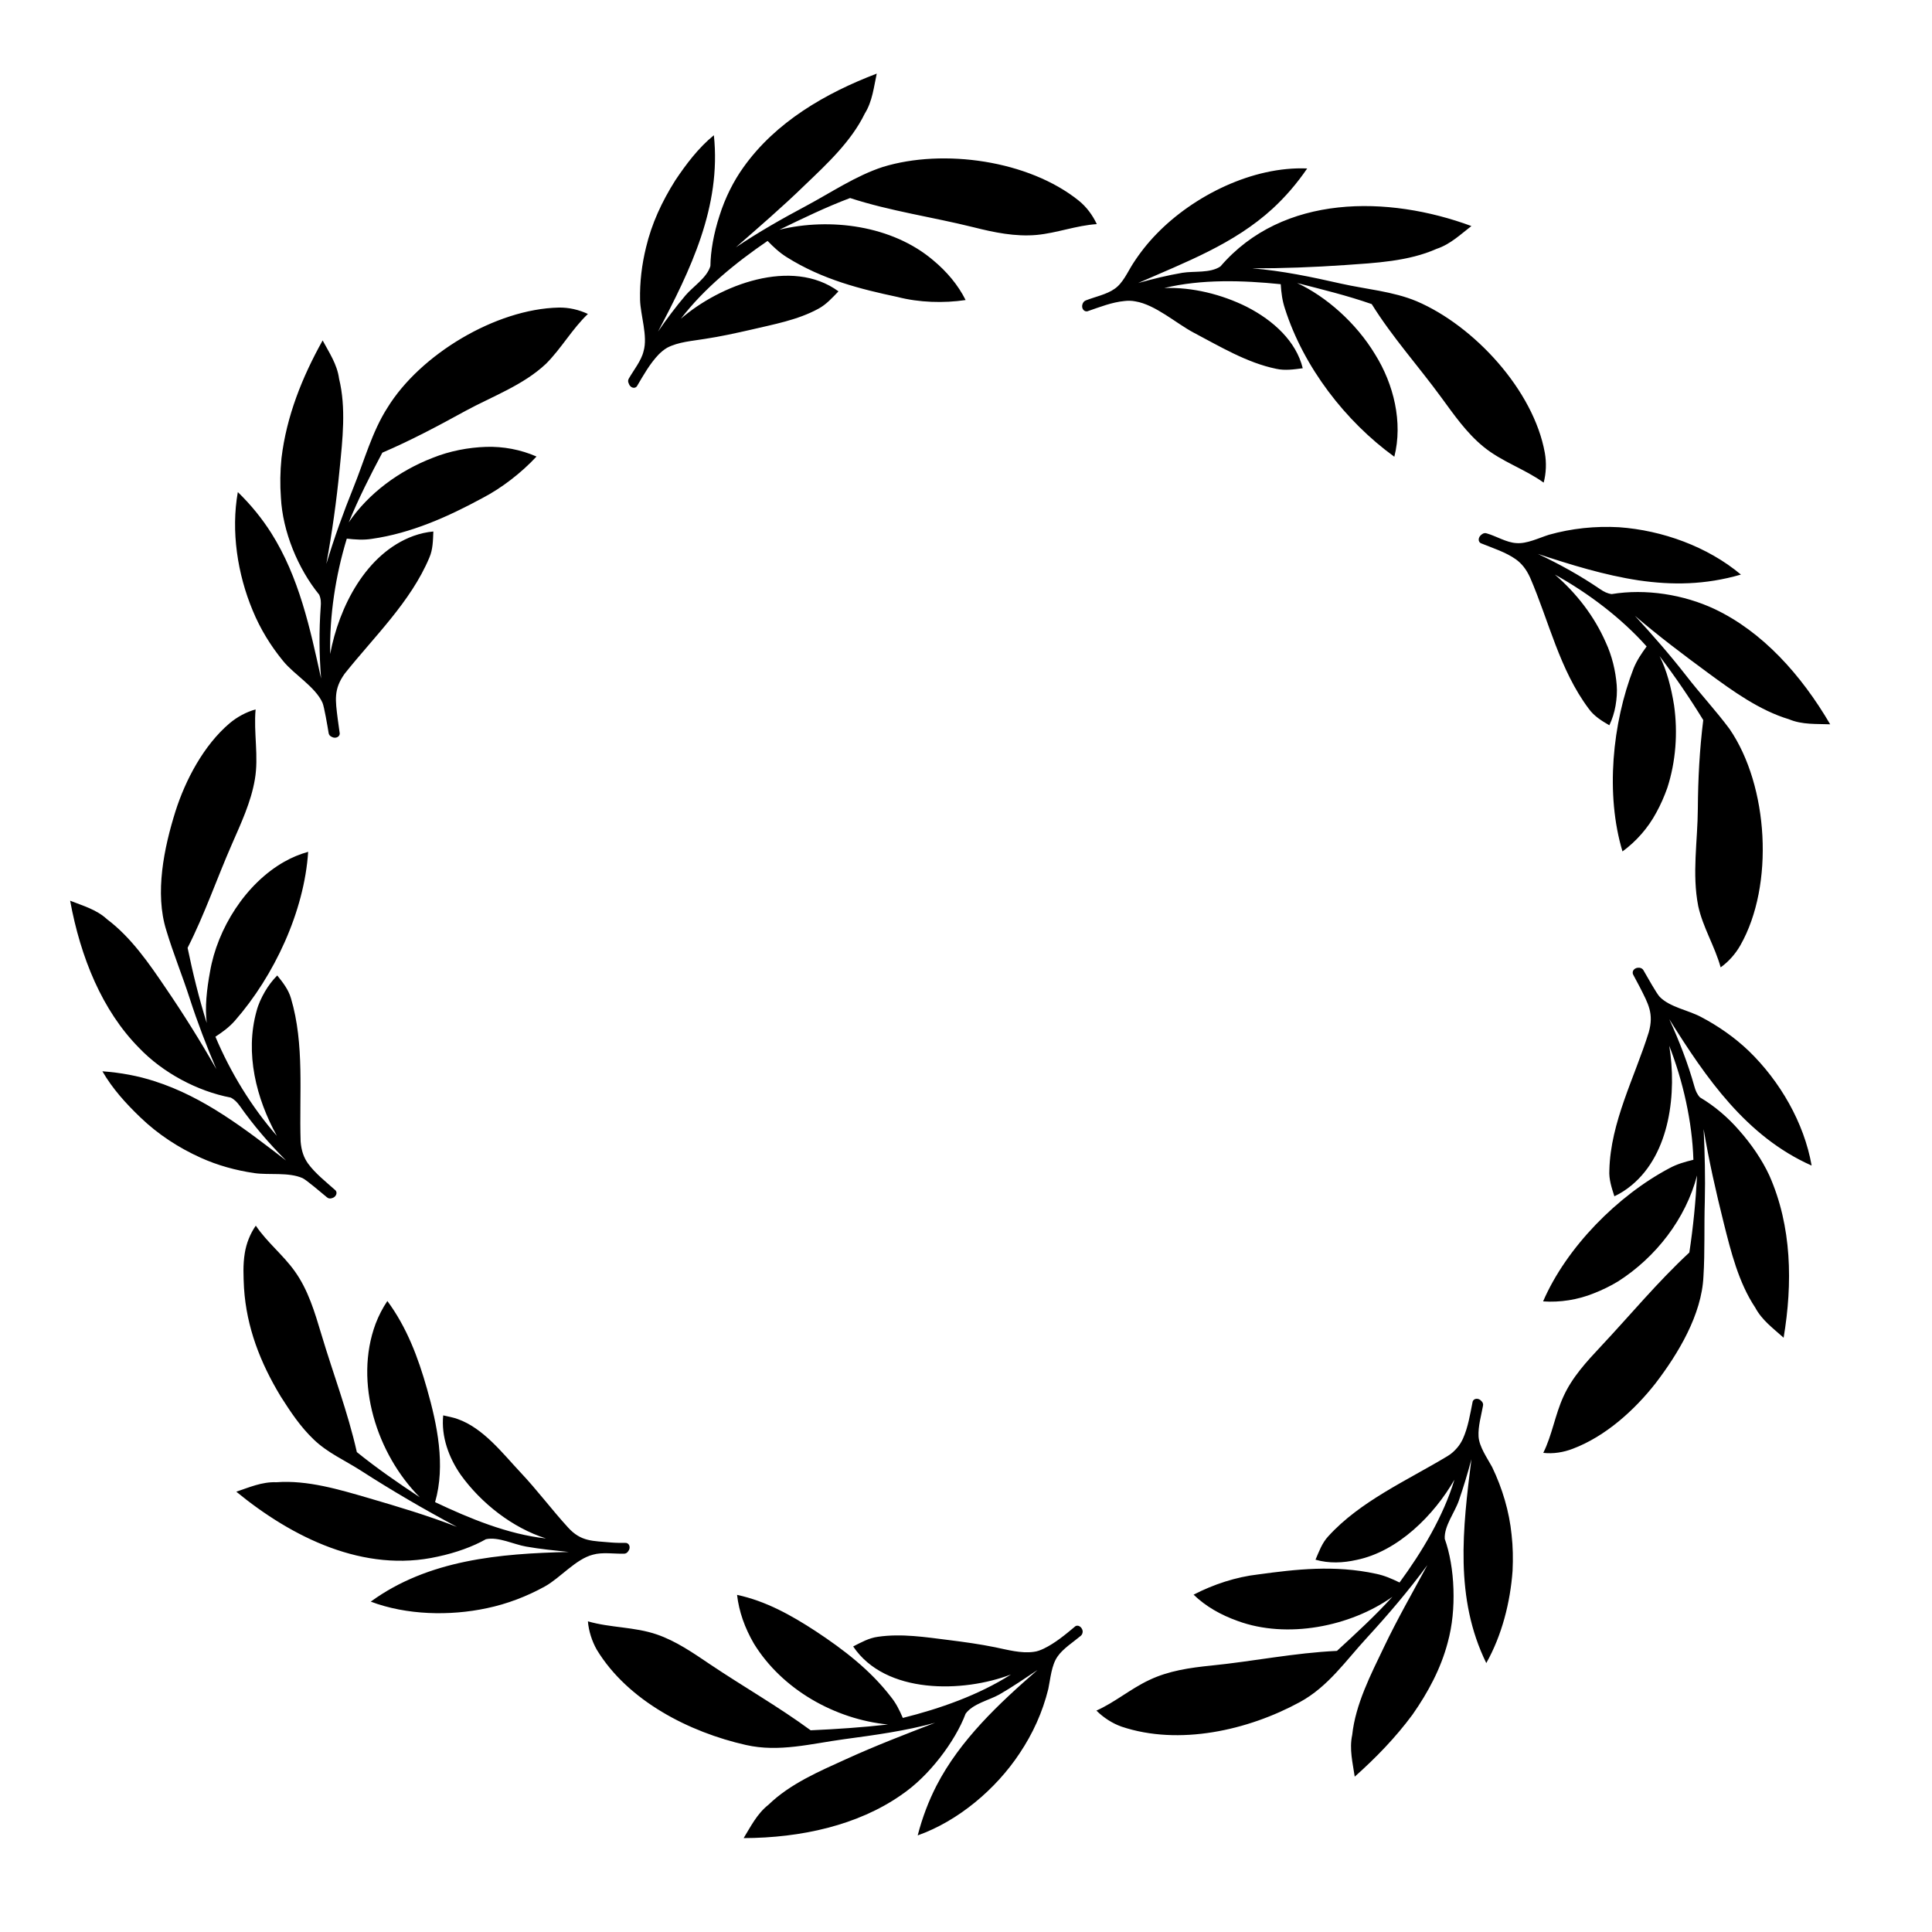
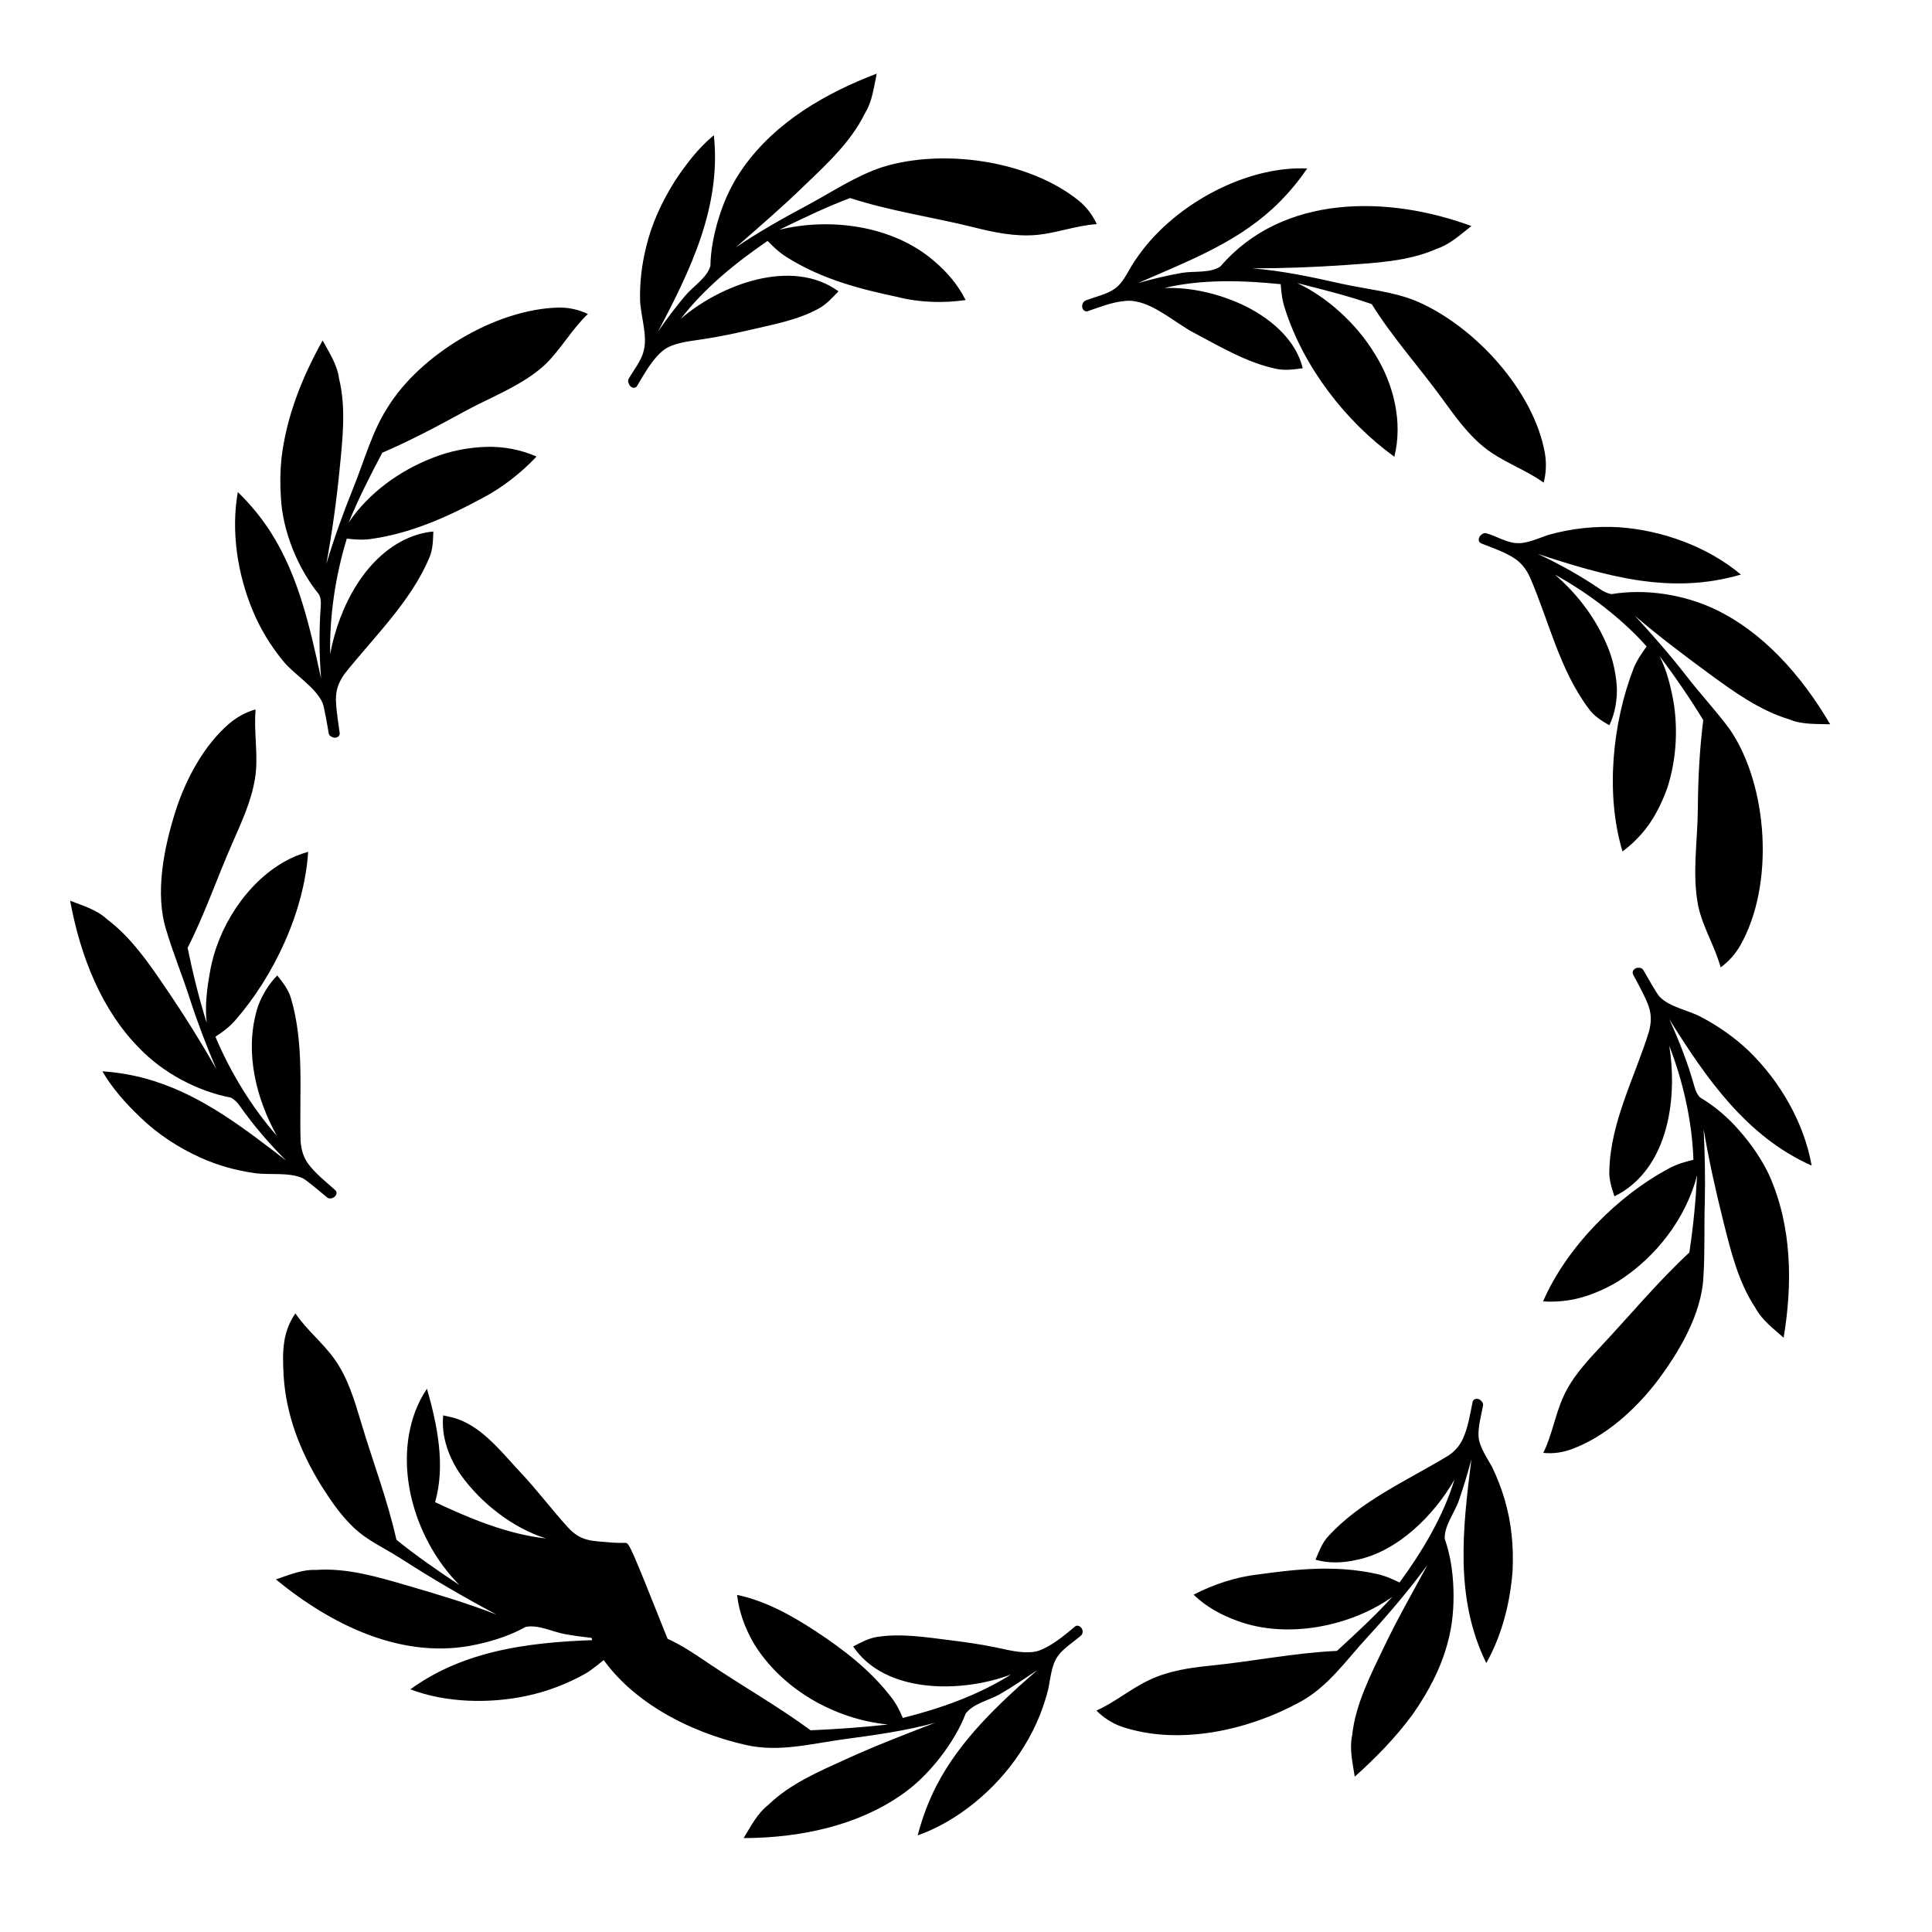
<svg xmlns="http://www.w3.org/2000/svg" version="1.1" id="Layer_1" x="0px" y="0px" width="1000px" height="1000px" viewBox="0 0 1000 1000" style="enable-background:new 0 0 1000 1000;" xml:space="preserve">
-   <path d="M848.6,500.9c0.9,0.1,1.7,0.6,2.1,1.4c1.8,3.1,6.8,12.1,8.4,13.7c5.2,5.3,14.8,6.9,21.2,10.3c9,4.7,17.6,10.7,24.9,17.7  c16.1,15.6,28.6,37.1,32.5,59.3c-33.8-15-54.7-45.4-73.7-75.8c5.2,11.4,9.6,22.7,13,34.8c0.6,2.2,1.4,4.1,2.9,5.7  c7.6,4.5,14.5,10.4,20.3,17.1c6.3,7.1,11.9,15.3,15.6,23.3c11.7,26.4,12.1,55.9,7.4,84c-5.2-4.7-11.2-9-14.7-15.6  c-8.6-12.9-12.6-29-16.3-43.8c-4-16-7.7-32.3-10.4-48.6c0.6,12.5,0.9,25.1,0.6,37.6c-0.4,12.8,0.1,26-0.7,38.7  c-0.9,19.8-13.1,40-24.8,55.3C846,729.9,831,743.5,814,749.9c-4.7,1.8-10,2.7-15.2,2.1c4.6-9.3,6.1-19.7,10.4-29.1  c4.5-10,12-18.1,19.4-26c15.3-16.3,29.4-33.4,45.8-48.6c2-13.2,3.3-26.5,4-39.9c-5.9,22.5-21.3,42.3-40.8,54.8  c-4.1,2.5-8.3,4.5-12.6,6.2c-8.4,3.4-17.5,4.8-26.3,4.2c12.1-28,38.6-54.8,65.5-69c3.9-2.1,7.8-3.2,12.3-4.3  c-0.6-19.7-5.4-40.8-12.5-59c3.9,24,0.6,55.6-19.5,72.2c-2.8,2.3-5.7,4.2-8.9,5.7c-1.4-4.4-2.9-8.8-2.6-13.5  c0.6-24.9,13.1-48,20.4-71.4c2.7-9.7-0.2-14.6-4.6-23.3l-3.4-6.4C844.3,502.7,846.1,500.6,848.6,500.9  C849.5,501,846.1,500.6,848.6,500.9z M762.2,725.7c-1.3,6.4-2.3,13-5,19c-0.8,1.7-1.7,3.2-3,4.7c-1.3,1.5-2.8,3-5,4.3  c-20.7,12.5-45.2,23.3-61.7,41.5c-3.2,3.4-4.8,7.9-6.6,12.1c7,2,14.2,1.7,21.3,0.1c21.4-4.4,40.1-23.2,50.6-41.5  c-5.7,18.9-16.8,37.4-28.4,53.2c-4.1-2-7.8-3.6-12.1-4.5c-21.6-4.7-41.8-2.3-60.9,0.3c-11.6,1.3-23.4,5.2-33.6,10.5  c6.3,6.1,14.1,10.5,22.8,13.6c25.5,9.4,58.3,3,80.1-12.5c-9,9.9-18.9,19-28.7,28c-22,1-43.2,5.4-65.1,7.6c-11,1.1-22.1,2.7-32.1,7.5  c-9.6,4.5-17.7,11.5-27.3,15.8c3.6,3.6,8.2,6.6,13,8.3c29.8,10,65.5,1.9,92.3-12.7c14.7-8,23.7-21.4,34.8-33.4  c11-12,21.6-24.4,31.2-37.5c-7.6,14.1-15.6,28-22.5,42.5c-6.8,14.2-14.7,29.5-16.4,45.4c-1.6,7.4,0.3,14.6,1.3,21.6  c11-9.8,21.1-20.2,29.9-32.1c8.2-11.7,14.7-24,18.2-37.2c2.5-9.1,3.3-18.4,3-27.8c-0.3-9.6-1.9-18.7-4.5-26  c-0.4-6.6,5.2-13.7,7.3-19.8c2.4-7,4.6-14.2,6.5-21.4c-4.5,35.8-8.8,71.9,7.7,105.5c8.1-14.4,12.4-31.4,13.6-47.7  c0.3-6.3,0.2-12.6-0.5-18.7c-1.2-12.1-4.8-24.1-10.1-35.1c-2.5-4.6-6.7-10.5-7-15.8c-0.3-5.2,1.4-10.9,2.3-15.9  c0.2-0.9-0.1-1.7-0.8-2.4C765.2,723.3,762.5,723.8,762.2,725.7z M556.3,842c-4.9,4.1-10.2,8.5-16,11.3c-1.7,0.8-3.4,1.5-5.3,1.7  c-6.6,0.9-13.6-1.1-20-2.4c-7.9-1.6-15.8-2.7-23.8-3.7c-12.1-1.5-24.5-3.5-36.8-1.7c-4.6,0.6-8.7,2.9-12.8,5  c16.7,24.9,56.9,24,81.7,14.5c-16.8,10.7-36.8,17.7-56,22.5c-1.8-4.2-3.6-7.8-6.4-11.2c-10.6-13.7-24.3-24.2-38.7-33.7  c-12.7-8.3-25.8-15.6-40.7-18.8c1,8.7,4,17.1,8.7,25.2c14.6,23.8,42,39.2,69.4,41.9c-13.3,1.5-26.6,2.4-40,3  c-16.9-12.4-34.9-22.6-52.3-34.3c-8.6-5.8-17.4-11.9-27.3-15.3c-11.6-4-24-3.4-35.7-6.8c0.4,5,2.1,10.3,4.6,14.7  c16.1,26.5,47.9,42.7,77.2,49.3c17.2,3.9,33.8-0.7,50.9-3c15.6-2.1,31.8-4.3,47-8.5c-15.5,6-30.9,11.9-46,18.8  c-13.9,6.3-29.1,12.8-40.2,23.6c-6,4.7-9.2,11.3-12.9,17.3c29.9-0.1,59.1-6.7,81.4-22.2c7.8-5.3,14.4-12,20.2-19.4  c5.9-7.6,10.6-15.6,13.3-22.8c3.8-5.2,12-6.9,17.4-9.9c6.8-3.9,13.3-8.4,19.8-12.7c-19.9,17.3-40.1,36.2-52.3,59.9  c-4,7.8-7.3,16.4-9.7,25.7c21.1-7.5,40.5-24,52.7-42.4c6.9-10.3,11.9-21.3,14.9-33.4c1.1-5.2,1.6-12.3,4.8-16.8  c2.8-4.1,8.2-7.5,12-10.7c0.7-0.6,1-1.4,1-2.4C560.1,842,557.7,840.6,556.3,842z M323.7,798.6c-2.4,0-4.9,0-7.3-0.2  c-9.6-0.9-15.6-0.3-22.4-7.8c-8.5-9.3-16-19.4-24.6-28.5c-9.3-9.9-19.2-22.9-32.5-27.6c-2.4-0.9-5-1.3-7.5-1.9  c-1.1,11,2.9,21.9,9.1,30.8c10.5,14.6,26.7,27.4,44.1,32.9c-19.6-2.1-39.7-10.4-57.4-18.8c5.5-19.1,1.1-40.1-4.2-58.7  c-4.6-16.2-10.4-31.7-20.5-45.4c-2.5,3.7-4.5,7.6-6.1,11.8c-11.3,30.4,0.7,67.5,22.9,89.8c-11.2-7.4-22.2-15-32.6-23.4  c-4.7-20.9-12.3-40.6-18.4-61.1c-3.4-11.3-6.8-22.9-13.8-32.6c-6-8.4-14.3-14.9-20.1-23.5c-2.9,4.1-4.9,9.2-5.7,14.2  c-1,6.1-0.7,11.9-0.4,18.1c1.3,20.3,8.4,38.6,19,56.1c5.1,8,10.1,15.6,17.1,22.3c7.2,6.9,15.8,10.6,24.1,15.9  c16.3,10.5,32.9,20.2,50,29.3c-14.9-5.8-30.3-10.4-45.7-14.9c-15.1-4.4-31.7-9.4-47.7-8.2c-7.5-0.3-14.2,2.7-20.8,4.9  c28.9,23.7,66.1,42.2,104.3,33.6c9.4-2,18.2-5.2,24.9-9c6.5-1.4,14.4,2.7,20.8,3.8c7.3,1.3,14.7,2,22.1,2.8  c-35.7,0.8-72.7,4-102.5,25.7c18.5,7,40.9,7.5,60.1,3.4c10.5-2.2,20.7-6.1,30.1-11.3c7.9-4.4,16-14.2,24.8-16.4  c4.7-1.4,11.1-0.4,16-0.5c0.9,0,1.7-0.4,2.2-1.2C326.7,801.1,325.7,798.5,323.7,798.6z M173.4,615.9c-4.8-4.3-10.2-8.5-14-13.7  c-2.1-3-3.4-6.4-3.8-11.4c-0.8-24.6,2.1-50.2-5-74.1c-1.3-4.5-4.2-8.2-7.1-11.8c-2.5,2.5-4.6,5.3-6.4,8.4c-1.8,3.1-3.4,6.5-4.3,10  c-6.1,21.8-0.2,45.3,10.5,64.6c-13.1-14.9-24.1-33-31.8-51.3c3.8-2.5,7.1-4.9,10.1-8.3c20.3-23.2,35.9-56.5,37.9-87.4  c-4.3,1.2-8.4,2.9-12.3,5.1c-20,11.3-34.7,34.6-38.5,57c-1.7,9.2-2.7,18.4-1.7,26.5c-4-12.8-7.2-25.8-9.9-38.9  c8.9-17.5,15.1-35.8,23-53.8c4.7-10.8,9.8-21.6,11.8-33.3c2.1-12-0.7-24.2,0.4-36.3c-4.8,1.3-9.6,3.9-13.5,7.2  C105.5,385.7,96,403.6,90.8,420c-5.9,18.8-10.8,42.3-4.7,61.6c3.5,11.7,8.3,23.4,12.1,35.2c4,12.4,8.7,24.6,13.8,36.6  c-8.2-14.4-17-28.5-26.3-42.1c-8.6-12.7-17.9-26.2-30.3-35.5c-5.5-5.1-12.6-7-19.1-9.6c5.4,29.4,16.6,56.9,35.7,76.2  c12.2,12.8,30.1,22.4,47.4,25.7c2,1,3.3,2.4,4.7,4.3c7.2,10.2,15.1,19.4,24,28.3c-21.1-16.2-42.4-32.9-68.2-41.1  c-8.3-2.7-17.3-4.4-26.9-5.1c5.2,9,12.1,16.6,19.6,23.8c9.2,8.9,20.1,15.9,31.2,20.9c8.8,4,18.3,6.6,27.9,8  c7.6,1.1,17.7-0.6,24.9,2.6c2,0.9,9.8,7.6,12.6,9.9c0.7,0.6,1.5,0.8,2.5,0.5C174,619.7,175,617.1,173.4,615.9z M175.8,379.3l-1-7.2  c-1.2-9.7-2.2-15.3,3.6-23.4c15.2-19.1,34.2-37.2,43.8-60c1.9-4.3,1.9-9,2.1-13.6c-3.5,0.3-6.9,1.1-10.3,2.3  c-24.6,9-38.6,36.9-43.1,61.1c-0.4-19.9,2.8-40.7,8.6-59.7c4.6,0.5,8.6,0.8,13,0.1c20.3-2.9,39.3-11.4,57.2-21.1  c10-5.2,20.2-13.1,28-21.5c-8.2-3.6-17.3-5.3-26.2-5c-9,0.3-18.7,2.1-27.6,5.7c-17.1,6.6-33.1,18.2-43.4,33.4  c5.1-12.4,11.1-24.3,17.4-36.1c14.9-6.4,28.8-13.8,43-21.6c14-7.6,29.9-13.3,41.7-24.4c8-8,13.5-18,21.7-25.8  c-4.7-2.2-9.9-3.4-15.1-3.3c-32.6,0.7-71.8,24.3-88.7,51.9c-7.9,12.3-12,27.5-17.5,41.1c-5.3,13.1-10,26.2-14.1,39.7  c3-16.3,5.3-32.8,6.9-49.2c1.5-15.2,3.4-31.6-0.3-46.7c-1-7.5-5.2-13.6-8.5-19.8c-10.6,19-18.7,39.2-21.3,60.9  c-0.7,7-0.8,13.8-0.3,20.5c0.9,17.5,8.8,36.7,19.8,50.2c0.9,2,1,4,0.8,6.3c-0.9,12.5-0.8,24.5,0.2,37.1c-5.7-26-11.4-52.5-25.8-75.3  c-4.7-7.4-10.4-14.5-17.3-21.2c-3.6,20.2-0.2,42.4,7.7,61.3c3.9,9.5,9.3,18.3,15.8,26.2c5.7,7,16.6,13.3,20.3,21.5  c0.9,2,2.6,12.1,3.2,15.7c0.1,0.9,0.7,1.6,1.6,2C173.8,382.6,176.2,381.2,175.8,379.3z M329.8,199.7c3.3-5.6,6.6-11.5,11.1-16.2  c1.3-1.3,2.7-2.5,4.4-3.5c5.9-3.1,13.1-3.5,19.6-4.6c7.9-1.2,15.7-2.9,23.6-4.7c11.8-2.8,24.3-5,35.1-10.9c4.1-2.2,7.2-5.7,10.4-9  c-24.2-17.7-61.4-3.3-81.6,14.2c12.1-15.8,28.5-29.1,44.9-40.3c3,3.1,6.2,6.1,9.9,8.4c18.6,11.7,38.5,16.6,57.3,20.6  c11.2,2.9,23.9,3.3,35.3,1.6c-3.9-7.8-9.7-14.7-16.8-20.6c-21.2-18-53.3-22.2-79.6-15.8c12-5.8,24.1-11.7,36.6-16.4  c20.9,6.8,42.5,9.8,63.8,15.1c10.7,2.7,21.7,5,32.8,4c10.5-1,20.5-4.9,31.1-5.6c-2.2-4.7-5.4-9-9.4-12.2  c-25.9-20.8-70-27-101.3-17.4c-13.9,4.5-26.9,13.3-39.8,20.2c-12.4,6.6-24.7,13.6-36.3,21.4c12.1-10.6,24.2-21,35.7-32.2  c11.4-10.9,24-22.6,31-37c4-6.4,4.7-13.9,6.2-20.7c-26.5,10.1-52.3,25-69,48.5c-5.1,7.1-9.5,15.8-12.4,25.1c-3,9.2-4.6,18.3-4.7,26  c-1.8,6.1-8.9,10.5-12.9,15.2c-5,5.9-9.8,12.3-14.2,18.7c16.8-31.8,32.8-64.7,28.9-101.6c-7.9,6.4-14.4,15-20,23.4  c-7,11.1-12.2,22.4-15.1,34.6c-2.2,8.9-3.3,18.1-3.1,27.2c0.2,8,4.1,18.8,1.8,26.6c-1.1,4.8-5.2,9.9-7.6,14.1  c-0.5,0.8-0.5,1.7-0.1,2.5C326.2,201,328.9,201.4,329.8,199.7z M563.2,161c6.1-2.1,12.4-4.6,18.9-5.2c1.8-0.2,3.6-0.2,5.6,0.2  c10.3,1.7,21,11.3,30,16.1c13.5,7.1,27.7,15.7,42.9,18.8c4.5,1,9.2,0.3,13.7-0.3c-3.4-13.9-15.1-24.7-29-31.8  c-12.8-6.4-28.3-10.3-42.7-9.7c19.2-4.7,40.8-4,60.3-2c0.3,4.6,0.8,8.5,2.2,12.7c9.6,30.1,31.2,58.2,56.6,76.6  c4.5-17.8-0.3-37.5-9.9-52.9c-10-16.6-25.6-30.1-40.4-37c12.9,3.3,26,6.5,38.6,10.9c10.7,17.2,24.1,32,36,48.3  c6.6,9,13.1,18.4,21.8,25.5c9.5,7.8,21.3,11.5,31.2,18.6c1.3-4.9,1.5-10.3,0.6-15.4c-5.8-32.4-36.6-65.8-66.4-78.5  c-12.2-5.1-26.2-6.2-39.1-9.1c-15-3.4-30.6-6.7-46-7.9c16,0,32.1-0.6,48-1.7c15.7-1.1,32.9-1.9,47.5-8.4c7.2-2.4,12.5-7.6,18-11.8  c-43-15.9-97.6-16.7-129.9,20.9c-5.3,3.6-13.6,2.3-19.7,3.3c-7.7,1.3-15.4,3.2-22.9,5.3c24.5-10.8,49.5-20.1,69.6-38.5  c6.5-6,12.5-12.9,17.9-20.8c-28.2-1.2-58.8,14.1-77.9,33.8c-4.6,4.7-8.7,9.9-12.3,15.5c-2.7,4.2-5.2,10.1-9.5,13  c-4,2.9-10.4,4.2-14.9,6c-0.8,0.3-1.4,1-1.7,1.9C559.5,159.7,561.3,161.8,563.2,161z M766.8,281.3c5.9,2.4,12.6,4.5,17.8,8.2  c2.9,2.1,5.3,4.9,7.4,9.5c9.8,22.7,15.2,47.6,30.3,67.8c2.7,3.8,6.7,6.3,10.7,8.6c1.5-3.2,2.6-6.6,3.2-10.1  c0.6-3.5,0.9-7.2,0.6-10.8c-0.6-7.3-2.4-15-5.7-22.1c-6-13.6-15.1-25.3-26.3-35c17.2,9.5,34.4,22.5,47.5,37.2  c-2.7,3.7-5,7.1-6.7,11.2c-11.1,28.5-14.7,65.4-5.8,94.9c7.1-5.2,13.2-12.1,17.5-20.1c2.2-4,4.1-8.3,5.7-12.8  c4.4-13.6,5.5-28.5,3.5-42.7c-1.5-9.3-3.8-18.2-7.5-25.5c8.1,10.7,15.6,21.7,22.6,33.1c-1.9,15.3-2.7,30.4-2.8,45.8  c-0.1,16.9-3.1,33.7,0.2,50.5c2.4,11,8.6,20.8,11.6,31.7c4.1-2.9,7.7-7,10.2-11.4c17.7-31.1,14.6-82.6-5.6-112  c-6.9-9.3-15.1-18.1-22.3-27.4c-8.4-10.8-17.4-21.1-26.7-31.2c12.1,10.4,25,20.1,37.9,29.6c12.8,9.4,26.6,19.4,41.9,24  c6.9,2.9,14.3,2.3,21.3,2.6c-15.1-25.8-35.1-47.9-59.7-59.6c-16.1-7.6-35.8-10.7-53.4-7.8c-2.2-0.3-4-1.2-5.9-2.5  c-10.4-7.1-20.9-12.9-32.3-18.3c17,5.6,34.4,11,52.2,13.7c17.2,2.5,34.3,2.4,52.9-3c-17.3-14.5-40.7-22.9-63-24.5  c-12.4-0.7-24.7,0.6-36.4,3.9c-5.1,1.6-11.5,4.8-16.9,4.3c-5.1-0.3-10.3-3.6-15.2-5c-0.8-0.3-1.7-0.2-2.5,0.4  C764.8,278,764.9,280.7,766.8,281.3z" />
+   <path d="M848.6,500.9c0.9,0.1,1.7,0.6,2.1,1.4c1.8,3.1,6.8,12.1,8.4,13.7c5.2,5.3,14.8,6.9,21.2,10.3c9,4.7,17.6,10.7,24.9,17.7  c16.1,15.6,28.6,37.1,32.5,59.3c-33.8-15-54.7-45.4-73.7-75.8c5.2,11.4,9.6,22.7,13,34.8c0.6,2.2,1.4,4.1,2.9,5.7  c7.6,4.5,14.5,10.4,20.3,17.1c6.3,7.1,11.9,15.3,15.6,23.3c11.7,26.4,12.1,55.9,7.4,84c-5.2-4.7-11.2-9-14.7-15.6  c-8.6-12.9-12.6-29-16.3-43.8c-4-16-7.7-32.3-10.4-48.6c0.6,12.5,0.9,25.1,0.6,37.6c-0.4,12.8,0.1,26-0.7,38.7  c-0.9,19.8-13.1,40-24.8,55.3C846,729.9,831,743.5,814,749.9c-4.7,1.8-10,2.7-15.2,2.1c4.6-9.3,6.1-19.7,10.4-29.1  c4.5-10,12-18.1,19.4-26c15.3-16.3,29.4-33.4,45.8-48.6c2-13.2,3.3-26.5,4-39.9c-5.9,22.5-21.3,42.3-40.8,54.8  c-4.1,2.5-8.3,4.5-12.6,6.2c-8.4,3.4-17.5,4.8-26.3,4.2c12.1-28,38.6-54.8,65.5-69c3.9-2.1,7.8-3.2,12.3-4.3  c-0.6-19.7-5.4-40.8-12.5-59c3.9,24,0.6,55.6-19.5,72.2c-2.8,2.3-5.7,4.2-8.9,5.7c-1.4-4.4-2.9-8.8-2.6-13.5  c0.6-24.9,13.1-48,20.4-71.4c2.7-9.7-0.2-14.6-4.6-23.3l-3.4-6.4C844.3,502.7,846.1,500.6,848.6,500.9  C849.5,501,846.1,500.6,848.6,500.9z M762.2,725.7c-1.3,6.4-2.3,13-5,19c-0.8,1.7-1.7,3.2-3,4.7c-1.3,1.5-2.8,3-5,4.3  c-20.7,12.5-45.2,23.3-61.7,41.5c-3.2,3.4-4.8,7.9-6.6,12.1c7,2,14.2,1.7,21.3,0.1c21.4-4.4,40.1-23.2,50.6-41.5  c-5.7,18.9-16.8,37.4-28.4,53.2c-4.1-2-7.8-3.6-12.1-4.5c-21.6-4.7-41.8-2.3-60.9,0.3c-11.6,1.3-23.4,5.2-33.6,10.5  c6.3,6.1,14.1,10.5,22.8,13.6c25.5,9.4,58.3,3,80.1-12.5c-9,9.9-18.9,19-28.7,28c-22,1-43.2,5.4-65.1,7.6c-11,1.1-22.1,2.7-32.1,7.5  c-9.6,4.5-17.7,11.5-27.3,15.8c3.6,3.6,8.2,6.6,13,8.3c29.8,10,65.5,1.9,92.3-12.7c14.7-8,23.7-21.4,34.8-33.4  c11-12,21.6-24.4,31.2-37.5c-7.6,14.1-15.6,28-22.5,42.5c-6.8,14.2-14.7,29.5-16.4,45.4c-1.6,7.4,0.3,14.6,1.3,21.6  c11-9.8,21.1-20.2,29.9-32.1c8.2-11.7,14.7-24,18.2-37.2c2.5-9.1,3.3-18.4,3-27.8c-0.3-9.6-1.9-18.7-4.5-26  c-0.4-6.6,5.2-13.7,7.3-19.8c2.4-7,4.6-14.2,6.5-21.4c-4.5,35.8-8.8,71.9,7.7,105.5c8.1-14.4,12.4-31.4,13.6-47.7  c0.3-6.3,0.2-12.6-0.5-18.7c-1.2-12.1-4.8-24.1-10.1-35.1c-2.5-4.6-6.7-10.5-7-15.8c-0.3-5.2,1.4-10.9,2.3-15.9  c0.2-0.9-0.1-1.7-0.8-2.4C765.2,723.3,762.5,723.8,762.2,725.7z M556.3,842c-4.9,4.1-10.2,8.5-16,11.3c-1.7,0.8-3.4,1.5-5.3,1.7  c-6.6,0.9-13.6-1.1-20-2.4c-7.9-1.6-15.8-2.7-23.8-3.7c-12.1-1.5-24.5-3.5-36.8-1.7c-4.6,0.6-8.7,2.9-12.8,5  c16.7,24.9,56.9,24,81.7,14.5c-16.8,10.7-36.8,17.7-56,22.5c-1.8-4.2-3.6-7.8-6.4-11.2c-10.6-13.7-24.3-24.2-38.7-33.7  c-12.7-8.3-25.8-15.6-40.7-18.8c1,8.7,4,17.1,8.7,25.2c14.6,23.8,42,39.2,69.4,41.9c-13.3,1.5-26.6,2.4-40,3  c-16.9-12.4-34.9-22.6-52.3-34.3c-8.6-5.8-17.4-11.9-27.3-15.3c-11.6-4-24-3.4-35.7-6.8c0.4,5,2.1,10.3,4.6,14.7  c16.1,26.5,47.9,42.7,77.2,49.3c17.2,3.9,33.8-0.7,50.9-3c15.6-2.1,31.8-4.3,47-8.5c-15.5,6-30.9,11.9-46,18.8  c-13.9,6.3-29.1,12.8-40.2,23.6c-6,4.7-9.2,11.3-12.9,17.3c29.9-0.1,59.1-6.7,81.4-22.2c7.8-5.3,14.4-12,20.2-19.4  c5.9-7.6,10.6-15.6,13.3-22.8c3.8-5.2,12-6.9,17.4-9.9c6.8-3.9,13.3-8.4,19.8-12.7c-19.9,17.3-40.1,36.2-52.3,59.9  c-4,7.8-7.3,16.4-9.7,25.7c21.1-7.5,40.5-24,52.7-42.4c6.9-10.3,11.9-21.3,14.9-33.4c1.1-5.2,1.6-12.3,4.8-16.8  c2.8-4.1,8.2-7.5,12-10.7c0.7-0.6,1-1.4,1-2.4C560.1,842,557.7,840.6,556.3,842z M323.7,798.6c-2.4,0-4.9,0-7.3-0.2  c-9.6-0.9-15.6-0.3-22.4-7.8c-8.5-9.3-16-19.4-24.6-28.5c-9.3-9.9-19.2-22.9-32.5-27.6c-2.4-0.9-5-1.3-7.5-1.9  c-1.1,11,2.9,21.9,9.1,30.8c10.5,14.6,26.7,27.4,44.1,32.9c-19.6-2.1-39.7-10.4-57.4-18.8c5.5-19.1,1.1-40.1-4.2-58.7  c-2.5,3.7-4.5,7.6-6.1,11.8c-11.3,30.4,0.7,67.5,22.9,89.8c-11.2-7.4-22.2-15-32.6-23.4  c-4.7-20.9-12.3-40.6-18.4-61.1c-3.4-11.3-6.8-22.9-13.8-32.6c-6-8.4-14.3-14.9-20.1-23.5c-2.9,4.1-4.9,9.2-5.7,14.2  c-1,6.1-0.7,11.9-0.4,18.1c1.3,20.3,8.4,38.6,19,56.1c5.1,8,10.1,15.6,17.1,22.3c7.2,6.9,15.8,10.6,24.1,15.9  c16.3,10.5,32.9,20.2,50,29.3c-14.9-5.8-30.3-10.4-45.7-14.9c-15.1-4.4-31.7-9.4-47.7-8.2c-7.5-0.3-14.2,2.7-20.8,4.9  c28.9,23.7,66.1,42.2,104.3,33.6c9.4-2,18.2-5.2,24.9-9c6.5-1.4,14.4,2.7,20.8,3.8c7.3,1.3,14.7,2,22.1,2.8  c-35.7,0.8-72.7,4-102.5,25.7c18.5,7,40.9,7.5,60.1,3.4c10.5-2.2,20.7-6.1,30.1-11.3c7.9-4.4,16-14.2,24.8-16.4  c4.7-1.4,11.1-0.4,16-0.5c0.9,0,1.7-0.4,2.2-1.2C326.7,801.1,325.7,798.5,323.7,798.6z M173.4,615.9c-4.8-4.3-10.2-8.5-14-13.7  c-2.1-3-3.4-6.4-3.8-11.4c-0.8-24.6,2.1-50.2-5-74.1c-1.3-4.5-4.2-8.2-7.1-11.8c-2.5,2.5-4.6,5.3-6.4,8.4c-1.8,3.1-3.4,6.5-4.3,10  c-6.1,21.8-0.2,45.3,10.5,64.6c-13.1-14.9-24.1-33-31.8-51.3c3.8-2.5,7.1-4.9,10.1-8.3c20.3-23.2,35.9-56.5,37.9-87.4  c-4.3,1.2-8.4,2.9-12.3,5.1c-20,11.3-34.7,34.6-38.5,57c-1.7,9.2-2.7,18.4-1.7,26.5c-4-12.8-7.2-25.8-9.9-38.9  c8.9-17.5,15.1-35.8,23-53.8c4.7-10.8,9.8-21.6,11.8-33.3c2.1-12-0.7-24.2,0.4-36.3c-4.8,1.3-9.6,3.9-13.5,7.2  C105.5,385.7,96,403.6,90.8,420c-5.9,18.8-10.8,42.3-4.7,61.6c3.5,11.7,8.3,23.4,12.1,35.2c4,12.4,8.7,24.6,13.8,36.6  c-8.2-14.4-17-28.5-26.3-42.1c-8.6-12.7-17.9-26.2-30.3-35.5c-5.5-5.1-12.6-7-19.1-9.6c5.4,29.4,16.6,56.9,35.7,76.2  c12.2,12.8,30.1,22.4,47.4,25.7c2,1,3.3,2.4,4.7,4.3c7.2,10.2,15.1,19.4,24,28.3c-21.1-16.2-42.4-32.9-68.2-41.1  c-8.3-2.7-17.3-4.4-26.9-5.1c5.2,9,12.1,16.6,19.6,23.8c9.2,8.9,20.1,15.9,31.2,20.9c8.8,4,18.3,6.6,27.9,8  c7.6,1.1,17.7-0.6,24.9,2.6c2,0.9,9.8,7.6,12.6,9.9c0.7,0.6,1.5,0.8,2.5,0.5C174,619.7,175,617.1,173.4,615.9z M175.8,379.3l-1-7.2  c-1.2-9.7-2.2-15.3,3.6-23.4c15.2-19.1,34.2-37.2,43.8-60c1.9-4.3,1.9-9,2.1-13.6c-3.5,0.3-6.9,1.1-10.3,2.3  c-24.6,9-38.6,36.9-43.1,61.1c-0.4-19.9,2.8-40.7,8.6-59.7c4.6,0.5,8.6,0.8,13,0.1c20.3-2.9,39.3-11.4,57.2-21.1  c10-5.2,20.2-13.1,28-21.5c-8.2-3.6-17.3-5.3-26.2-5c-9,0.3-18.7,2.1-27.6,5.7c-17.1,6.6-33.1,18.2-43.4,33.4  c5.1-12.4,11.1-24.3,17.4-36.1c14.9-6.4,28.8-13.8,43-21.6c14-7.6,29.9-13.3,41.7-24.4c8-8,13.5-18,21.7-25.8  c-4.7-2.2-9.9-3.4-15.1-3.3c-32.6,0.7-71.8,24.3-88.7,51.9c-7.9,12.3-12,27.5-17.5,41.1c-5.3,13.1-10,26.2-14.1,39.7  c3-16.3,5.3-32.8,6.9-49.2c1.5-15.2,3.4-31.6-0.3-46.7c-1-7.5-5.2-13.6-8.5-19.8c-10.6,19-18.7,39.2-21.3,60.9  c-0.7,7-0.8,13.8-0.3,20.5c0.9,17.5,8.8,36.7,19.8,50.2c0.9,2,1,4,0.8,6.3c-0.9,12.5-0.8,24.5,0.2,37.1c-5.7-26-11.4-52.5-25.8-75.3  c-4.7-7.4-10.4-14.5-17.3-21.2c-3.6,20.2-0.2,42.4,7.7,61.3c3.9,9.5,9.3,18.3,15.8,26.2c5.7,7,16.6,13.3,20.3,21.5  c0.9,2,2.6,12.1,3.2,15.7c0.1,0.9,0.7,1.6,1.6,2C173.8,382.6,176.2,381.2,175.8,379.3z M329.8,199.7c3.3-5.6,6.6-11.5,11.1-16.2  c1.3-1.3,2.7-2.5,4.4-3.5c5.9-3.1,13.1-3.5,19.6-4.6c7.9-1.2,15.7-2.9,23.6-4.7c11.8-2.8,24.3-5,35.1-10.9c4.1-2.2,7.2-5.7,10.4-9  c-24.2-17.7-61.4-3.3-81.6,14.2c12.1-15.8,28.5-29.1,44.9-40.3c3,3.1,6.2,6.1,9.9,8.4c18.6,11.7,38.5,16.6,57.3,20.6  c11.2,2.9,23.9,3.3,35.3,1.6c-3.9-7.8-9.7-14.7-16.8-20.6c-21.2-18-53.3-22.2-79.6-15.8c12-5.8,24.1-11.7,36.6-16.4  c20.9,6.8,42.5,9.8,63.8,15.1c10.7,2.7,21.7,5,32.8,4c10.5-1,20.5-4.9,31.1-5.6c-2.2-4.7-5.4-9-9.4-12.2  c-25.9-20.8-70-27-101.3-17.4c-13.9,4.5-26.9,13.3-39.8,20.2c-12.4,6.6-24.7,13.6-36.3,21.4c12.1-10.6,24.2-21,35.7-32.2  c11.4-10.9,24-22.6,31-37c4-6.4,4.7-13.9,6.2-20.7c-26.5,10.1-52.3,25-69,48.5c-5.1,7.1-9.5,15.8-12.4,25.1c-3,9.2-4.6,18.3-4.7,26  c-1.8,6.1-8.9,10.5-12.9,15.2c-5,5.9-9.8,12.3-14.2,18.7c16.8-31.8,32.8-64.7,28.9-101.6c-7.9,6.4-14.4,15-20,23.4  c-7,11.1-12.2,22.4-15.1,34.6c-2.2,8.9-3.3,18.1-3.1,27.2c0.2,8,4.1,18.8,1.8,26.6c-1.1,4.8-5.2,9.9-7.6,14.1  c-0.5,0.8-0.5,1.7-0.1,2.5C326.2,201,328.9,201.4,329.8,199.7z M563.2,161c6.1-2.1,12.4-4.6,18.9-5.2c1.8-0.2,3.6-0.2,5.6,0.2  c10.3,1.7,21,11.3,30,16.1c13.5,7.1,27.7,15.7,42.9,18.8c4.5,1,9.2,0.3,13.7-0.3c-3.4-13.9-15.1-24.7-29-31.8  c-12.8-6.4-28.3-10.3-42.7-9.7c19.2-4.7,40.8-4,60.3-2c0.3,4.6,0.8,8.5,2.2,12.7c9.6,30.1,31.2,58.2,56.6,76.6  c4.5-17.8-0.3-37.5-9.9-52.9c-10-16.6-25.6-30.1-40.4-37c12.9,3.3,26,6.5,38.6,10.9c10.7,17.2,24.1,32,36,48.3  c6.6,9,13.1,18.4,21.8,25.5c9.5,7.8,21.3,11.5,31.2,18.6c1.3-4.9,1.5-10.3,0.6-15.4c-5.8-32.4-36.6-65.8-66.4-78.5  c-12.2-5.1-26.2-6.2-39.1-9.1c-15-3.4-30.6-6.7-46-7.9c16,0,32.1-0.6,48-1.7c15.7-1.1,32.9-1.9,47.5-8.4c7.2-2.4,12.5-7.6,18-11.8  c-43-15.9-97.6-16.7-129.9,20.9c-5.3,3.6-13.6,2.3-19.7,3.3c-7.7,1.3-15.4,3.2-22.9,5.3c24.5-10.8,49.5-20.1,69.6-38.5  c6.5-6,12.5-12.9,17.9-20.8c-28.2-1.2-58.8,14.1-77.9,33.8c-4.6,4.7-8.7,9.9-12.3,15.5c-2.7,4.2-5.2,10.1-9.5,13  c-4,2.9-10.4,4.2-14.9,6c-0.8,0.3-1.4,1-1.7,1.9C559.5,159.7,561.3,161.8,563.2,161z M766.8,281.3c5.9,2.4,12.6,4.5,17.8,8.2  c2.9,2.1,5.3,4.9,7.4,9.5c9.8,22.7,15.2,47.6,30.3,67.8c2.7,3.8,6.7,6.3,10.7,8.6c1.5-3.2,2.6-6.6,3.2-10.1  c0.6-3.5,0.9-7.2,0.6-10.8c-0.6-7.3-2.4-15-5.7-22.1c-6-13.6-15.1-25.3-26.3-35c17.2,9.5,34.4,22.5,47.5,37.2  c-2.7,3.7-5,7.1-6.7,11.2c-11.1,28.5-14.7,65.4-5.8,94.9c7.1-5.2,13.2-12.1,17.5-20.1c2.2-4,4.1-8.3,5.7-12.8  c4.4-13.6,5.5-28.5,3.5-42.7c-1.5-9.3-3.8-18.2-7.5-25.5c8.1,10.7,15.6,21.7,22.6,33.1c-1.9,15.3-2.7,30.4-2.8,45.8  c-0.1,16.9-3.1,33.7,0.2,50.5c2.4,11,8.6,20.8,11.6,31.7c4.1-2.9,7.7-7,10.2-11.4c17.7-31.1,14.6-82.6-5.6-112  c-6.9-9.3-15.1-18.1-22.3-27.4c-8.4-10.8-17.4-21.1-26.7-31.2c12.1,10.4,25,20.1,37.9,29.6c12.8,9.4,26.6,19.4,41.9,24  c6.9,2.9,14.3,2.3,21.3,2.6c-15.1-25.8-35.1-47.9-59.7-59.6c-16.1-7.6-35.8-10.7-53.4-7.8c-2.2-0.3-4-1.2-5.9-2.5  c-10.4-7.1-20.9-12.9-32.3-18.3c17,5.6,34.4,11,52.2,13.7c17.2,2.5,34.3,2.4,52.9-3c-17.3-14.5-40.7-22.9-63-24.5  c-12.4-0.7-24.7,0.6-36.4,3.9c-5.1,1.6-11.5,4.8-16.9,4.3c-5.1-0.3-10.3-3.6-15.2-5c-0.8-0.3-1.7-0.2-2.5,0.4  C764.8,278,764.9,280.7,766.8,281.3z" />
</svg>